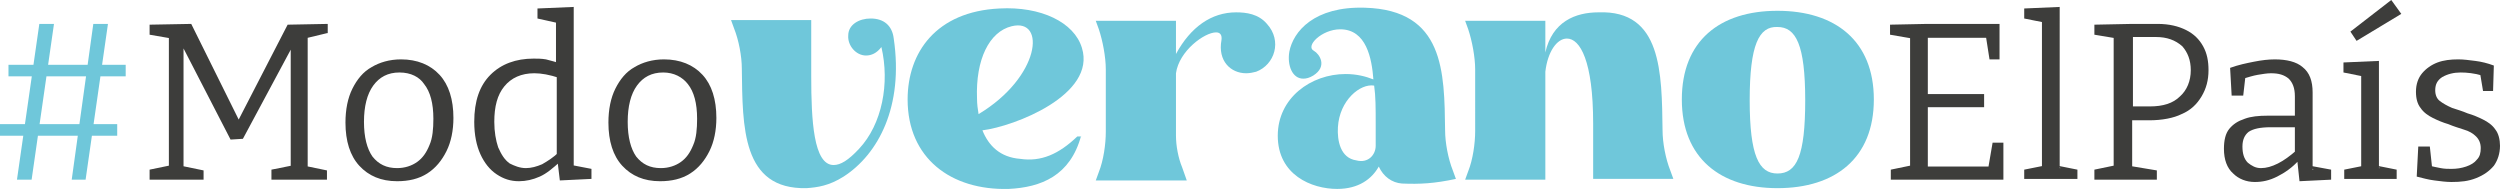
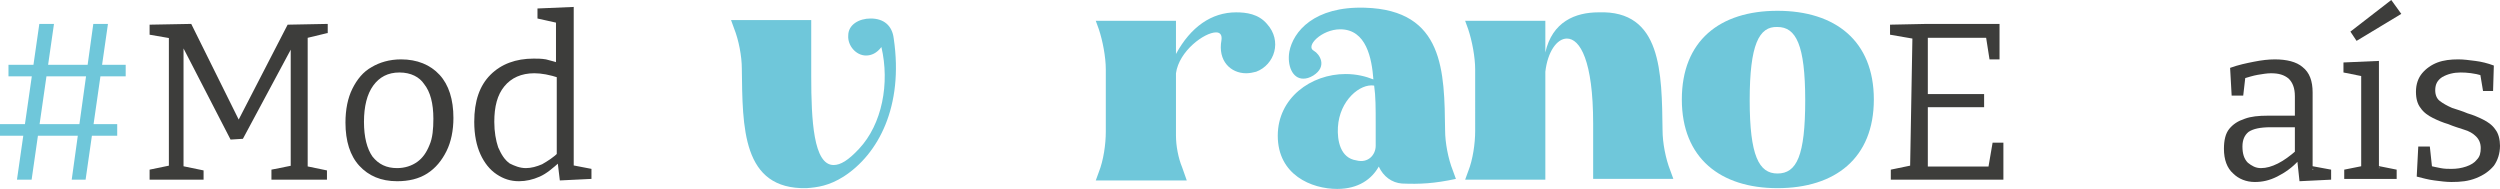
<svg xmlns="http://www.w3.org/2000/svg" id="Capa_1" x="0px" y="0px" viewBox="0 0 324.2 24.5" style="enable-background:new 0 0 324.2 24.5;" xml:space="preserve">
  <style type="text/css">
	.st0{fill:#6FC7DA;}
	.st1{fill:#3D3D3B;}
</style>
  <g>
    <path class="st0" d="M0,16.1h15.2v1.5H0V16.1z M1.1,8.4h15.2v1.5H1.1V8.4z M5.1,3.1H7L4.1,23.3H2.2L5.1,3.1z M12.1,3.1h1.9   l-2.9,20.2H9.3L12.1,3.1z" />
    <path class="st1" d="M42.4,4.3L39.5,5l0.4-0.6V22l-0.4-0.5l2.9,0.6v1.2h-7.2V22l3-0.6L37.7,22V5.7l0.4,0L31.5,18l-1.6,0.1L23.5,5.7   l0.3,0V22l-0.3-0.5l2.9,0.6v1.2h-7V22l2.9-0.6L21.9,22V4.3L22.3,5l-2.9-0.5V3.2l5.4-0.1l6.3,12.7h-0.3l6.5-12.6l5.2-0.1V4.3z" />
    <path class="st1" d="M52,7.7c2.1,0,3.8,0.7,5,2c1.2,1.3,1.8,3.2,1.8,5.6c0,1.6-0.3,3.1-0.9,4.3c-0.6,1.2-1.4,2.2-2.5,2.9   c-1.1,0.7-2.4,1-3.9,1c-2.1,0-3.7-0.7-4.9-2c-1.2-1.3-1.8-3.2-1.8-5.6c0-1.7,0.3-3.2,0.9-4.4c0.6-1.2,1.4-2.2,2.5-2.8   C49.2,8.1,50.5,7.7,52,7.7z M51.8,9.4c-1.5,0-2.6,0.6-3.4,1.7c-0.8,1.1-1.2,2.7-1.2,4.7c0,2,0.4,3.5,1.1,4.5c0.8,1,1.8,1.5,3.2,1.5   c1,0,1.9-0.3,2.6-0.8c0.7-0.5,1.2-1.2,1.6-2.2c0.4-0.9,0.5-2.1,0.5-3.4c0-2-0.4-3.5-1.2-4.5C54.4,10,53.3,9.4,51.8,9.4z" />
    <path class="st1" d="M67.3,23.5c-1.1,0-2-0.3-2.9-0.9c-0.9-0.6-1.6-1.5-2.1-2.6c-0.5-1.1-0.8-2.5-0.8-4.2c0-2.7,0.7-4.7,2.1-6.1   c1.4-1.4,3.3-2.1,5.6-2.1c0.5,0,1,0,1.6,0.1C71.5,7.9,72,8,72.6,8.2l-0.5,0.3V2.6L72.4,3l-2.7-0.6V1.1l4.7-0.2v20.9l-0.3-0.4   l2.6,0.5v1.3l-4.1,0.2l-0.3-2.5l0.3,0.1c-0.9,0.8-1.7,1.5-2.6,1.9C69.1,23.3,68.2,23.5,67.3,23.5z M68.2,21.8   c0.7,0,1.4-0.2,2.1-0.5c0.7-0.4,1.5-0.9,2.2-1.6l-0.3,0.8v-11l0.3,0.6c-1.2-0.4-2.3-0.6-3.2-0.6c-1.7,0-3,0.6-3.9,1.7   c-0.9,1.1-1.3,2.6-1.3,4.6c0,1.3,0.2,2.4,0.5,3.3c0.4,0.9,0.8,1.6,1.5,2.1C66.7,21.5,67.4,21.8,68.2,21.8z" />
-     <path class="st1" d="M86.1,7.7c2.1,0,3.8,0.7,5,2c1.2,1.3,1.8,3.2,1.8,5.6c0,1.6-0.3,3.1-0.9,4.3c-0.6,1.2-1.4,2.2-2.5,2.9   c-1.1,0.7-2.4,1-3.9,1c-2.1,0-3.7-0.7-4.9-2c-1.2-1.3-1.8-3.2-1.8-5.6c0-1.7,0.3-3.2,0.9-4.4c0.6-1.2,1.4-2.2,2.5-2.8   C83.3,8.1,84.6,7.7,86.1,7.7z M86,9.4c-1.5,0-2.6,0.6-3.4,1.7c-0.8,1.1-1.2,2.7-1.2,4.7c0,2,0.4,3.5,1.1,4.5c0.8,1,1.8,1.5,3.2,1.5   c1,0,1.9-0.3,2.6-0.8c0.7-0.5,1.2-1.2,1.6-2.2c0.4-0.9,0.5-2.1,0.5-3.4c0-2-0.4-3.5-1.2-4.5C88.5,10,87.4,9.4,86,9.4z" />
    <path class="st0" d="M105.2,2.7v7.2c0,5.7,0.3,11.5,2.9,11.5c0.9,0,1.9-0.6,3.3-2.1c3-3.2,4-8.5,2.9-13.2c-0.6,0.8-1.3,1.1-2,1.1   c-1.3,0-2.4-1.3-2.3-2.6c0-1.4,1.4-2.2,2.9-2.2c1.7,0,2.8,0.9,3,2.6c1.3,8.8-2,15-6.5,17.9c-1.9,1.2-3.4,1.4-4.8,1.5   c-8.4,0.2-8.3-7.9-8.4-15.5c0-1.6-0.4-3.7-1-5.2l-0.4-1.1H105.2z" />
-     <path class="st0" d="M140.2,17.6c-1.4,5.2-5.2,6.7-9.4,6.9c-7.5,0.2-13.1-4-13.1-11.6c0-6.1,3.7-11.4,11.9-11.8   c5.4-0.3,9.7,1.8,10.7,5.1c1.9,6.1-8.8,10.2-12.9,10.7c0.8,2,2.3,3.5,4.9,3.7c2.7,0.4,5-0.6,7.4-2.9H140.2z M131.2,3.4   c-2.9,0.7-4.7,4.3-4.5,9.4c0,0.7,0.1,1.4,0.2,2C134.9,10,135.7,2.3,131.2,3.4z" />
    <path class="st0" d="M161.6,9.5c-2,0-3.7-1.6-3.2-4.3c0.1-0.7-0.2-1-0.7-1c-1.5,0-4.8,2.4-5.2,5.3v8.1c0,1.3,0.3,2.9,0.8,4.1   l0.6,1.7h-11.8l0.4-1.1c0.6-1.5,0.9-3.6,0.9-5.2V9c0-1.6-0.4-3.7-0.9-5.2l-0.4-1.1h10.4v4.3c1.9-3.5,4.6-5.4,7.8-5.4   c1.3,0,2.9,0.2,4,1.5c2,2.2,1,5.3-1.4,6.2C162.5,9.4,162.1,9.5,161.6,9.5z" />
    <path class="st0" d="M181.8,23.8c-1.3-0.1-2.4-0.9-3-2.2c-0.9,1.6-2.6,2.9-5.4,2.9c-3.3,0-7.7-1.8-7.7-6.9c0-4.9,4.3-8,8.8-8   c1.4,0,2.6,0.3,3.6,0.7c-0.2-2.7-0.9-6.5-4.3-6.5c-2.4,0-4.6,2.2-3.4,2.8c0.7,0.4,1.8,2-0.1,3.2c-0.5,0.3-0.9,0.4-1.3,0.4   c-1.4,0-2.1-1.7-1.8-3.5c0.5-2.6,3.2-5.9,9.8-5.7c10.3,0.3,10.3,8.3,10.4,15.9c0,1.6,0.4,3.7,1,5.2l0.4,1.1   C186,23.8,184.1,23.9,181.8,23.8z M178.4,18.9V16c0-2,0-3.5-0.2-4.9c-1.8-0.3-4.5,1.9-4.7,5.4c-0.1,1.7,0.3,4,2.4,4.3   C177.4,21.2,178.4,20.1,178.4,18.9z" />
    <path class="st0" d="M215.6,16.9c0,1.6,0.4,3.7,1,5.2l0.4,1.1h-10.4V16c0-8.1-1.7-11-3.4-11c-1.3,0-2.5,1.7-2.8,4.3v14H190l0.4-1.1   c0.6-1.5,0.9-3.6,0.9-5.2V9c0-1.6-0.4-3.7-0.9-5.2L190,2.7h10.4v4.1c0.9-4,3.9-5.2,6.9-5.2C215.5,1.3,215.5,9.4,215.6,16.9z" />
    <path class="st0" d="M218.1,12.9c0-7.6,4.9-11.5,12.4-11.5c7.5,0,12.5,3.9,12.5,11.5c0,7.6-5,11.5-12.5,11.5   C223.1,24.4,218.1,20.5,218.1,12.9z M226.9,13c0,7.2,1.2,9.5,3.6,9.5c2.5,0,3.6-2.3,3.6-9.5c0-7.2-1.2-9.5-3.6-9.5   C228.1,3.4,226.9,5.8,226.9,13z" />
-     <path class="st1" d="M258.4,18.5h1.4v4.8h-14.6V22l2.9-0.6l-0.4,0.5V4.5L248,5l-2.9-0.5V3.2l4.8-0.1h9.4v4.6H258l-0.5-3.2l0.5,0.4   h-8.4l0.4-0.4v8.1l-0.4-0.4h7.7v1.7h-7.7l0.4-0.5V22l-0.4-0.4h8.7l-0.5,0.4L258.4,18.5z" />
-     <path class="st1" d="M267.2,21.8l-0.3-0.3l2.5,0.5v1.2h-6.9V22l2.5-0.5l-0.2,0.3V2.6l0.2,0.3l-2.5-0.5V1.1l4.6-0.2V21.8z" />
-     <path class="st1" d="M278.7,15.6H276l0.5-0.4V22l-0.4-0.5l3.6,0.6v1.2h-8.1V22l2.9-0.6l-0.4,0.5V4.4l0.5,0.6l-3-0.5V3.2l4.9-0.1   h3.3c1.5,0,2.7,0.3,3.7,0.8c1,0.5,1.7,1.2,2.2,2.1c0.5,0.9,0.7,1.9,0.7,3.1c0,1.3-0.3,2.4-0.9,3.4c-0.6,1-1.4,1.8-2.6,2.3   C281.9,15.3,280.4,15.6,278.7,15.6z M279.6,4.8h-3.4l0.4-0.4v9.8l-0.5-0.4h2.7c1.7,0,3-0.4,3.9-1.3c0.9-0.8,1.4-2,1.4-3.4   c0-1.3-0.4-2.3-1.1-3.1C282.1,5.2,281,4.8,279.6,4.8z" />
+     <path class="st1" d="M258.4,18.5h1.4v4.8h-14.6V22l2.9-0.6l-0.4,0.5L248,5l-2.9-0.5V3.2l4.8-0.1h9.4v4.6H258l-0.5-3.2l0.5,0.4   h-8.4l0.4-0.4v8.1l-0.4-0.4h7.7v1.7h-7.7l0.4-0.5V22l-0.4-0.4h8.7l-0.5,0.4L258.4,18.5z" />
    <path class="st1" d="M300,22l-0.4-0.5l2.7,0.5v1.3l-4.1,0.2l-0.3-2.8l0.2,0.1c-0.8,0.9-1.8,1.6-2.8,2.1c-1,0.5-1.9,0.7-2.9,0.7   c-1.1,0-2.1-0.4-2.8-1.1c-0.8-0.7-1.2-1.8-1.2-3.2c0-1.1,0.2-2,0.7-2.6c0.5-0.6,1.1-1,2-1.3c0.8-0.3,1.8-0.4,3-0.4h3.8l-0.3,0.3   v-2.8c0-1.1-0.3-1.8-0.8-2.3c-0.6-0.5-1.3-0.7-2.3-0.7c-0.5,0-1.1,0.1-1.7,0.2c-0.6,0.1-1.2,0.3-1.9,0.5l0.3-0.4l-0.3,2.6h-1.5   l-0.2-3.6c1.1-0.4,2.1-0.6,3.1-0.8c1-0.2,1.9-0.3,2.7-0.3c1.5,0,2.8,0.3,3.6,1c0.9,0.7,1.3,1.8,1.3,3.3V22z M290.8,19   c0,0.9,0.2,1.6,0.7,2.1c0.5,0.4,1,0.7,1.7,0.7c0.7,0,1.4-0.2,2.2-0.6c0.8-0.4,1.6-1,2.4-1.7l-0.2,0.6v-3.9l0.3,0.3h-3.4   c-1.4,0-2.3,0.2-2.9,0.6C291.1,17.5,290.8,18.1,290.8,19z" />
    <path class="st1" d="M308.6,21.8l-0.3-0.3l2.5,0.5v1.2h-6.8V22l2.5-0.5l-0.3,0.3V9.6l0.2,0.3l-2.5-0.5V8.1l4.6-0.2V21.8z    M305.6,5.3l-0.8-1.2l5.3-4.1l1.3,1.8L305.6,5.3z" />
    <path class="st1" d="M315.8,11.7c0,0.6,0.2,1.1,0.6,1.4c0.4,0.3,0.9,0.6,1.6,0.9c0.6,0.2,1.3,0.4,2,0.7c0.7,0.2,1.4,0.5,2,0.8   c0.6,0.3,1.2,0.7,1.6,1.3c0.4,0.5,0.6,1.3,0.6,2.1c0,1-0.3,1.9-0.8,2.6c-0.6,0.7-1.3,1.2-2.3,1.6s-2,0.5-3.2,0.5   c-0.7,0-1.4-0.1-2.2-0.2c-0.8-0.1-1.5-0.3-2.3-0.5l0.2-3.9h1.5l0.3,2.8l-0.3-0.3c0.4,0.1,0.9,0.2,1.4,0.3c0.5,0.1,1,0.1,1.4,0.1   c0.7,0,1.3-0.1,1.9-0.3c0.6-0.2,1.1-0.5,1.4-0.9c0.4-0.4,0.5-0.9,0.5-1.5c0-0.6-0.2-1.1-0.6-1.5c-0.4-0.4-0.9-0.7-1.6-0.9   c-0.6-0.2-1.3-0.4-2-0.7c-0.7-0.2-1.4-0.5-2-0.8c-0.6-0.3-1.2-0.7-1.6-1.3c-0.4-0.5-0.6-1.2-0.6-2.1c0-1,0.3-1.8,0.8-2.4   c0.5-0.6,1.2-1.1,2-1.4c0.8-0.3,1.7-0.4,2.7-0.4c0.7,0,1.4,0.1,2.2,0.2c0.8,0.1,1.6,0.3,2.4,0.6l-0.1,3.3H322l-0.4-2.4l0.3,0.4   c-1-0.3-2-0.4-2.8-0.4c-0.9,0-1.7,0.2-2.4,0.6C316.1,10.4,315.8,10.9,315.8,11.7z" />
  </g>
</svg>